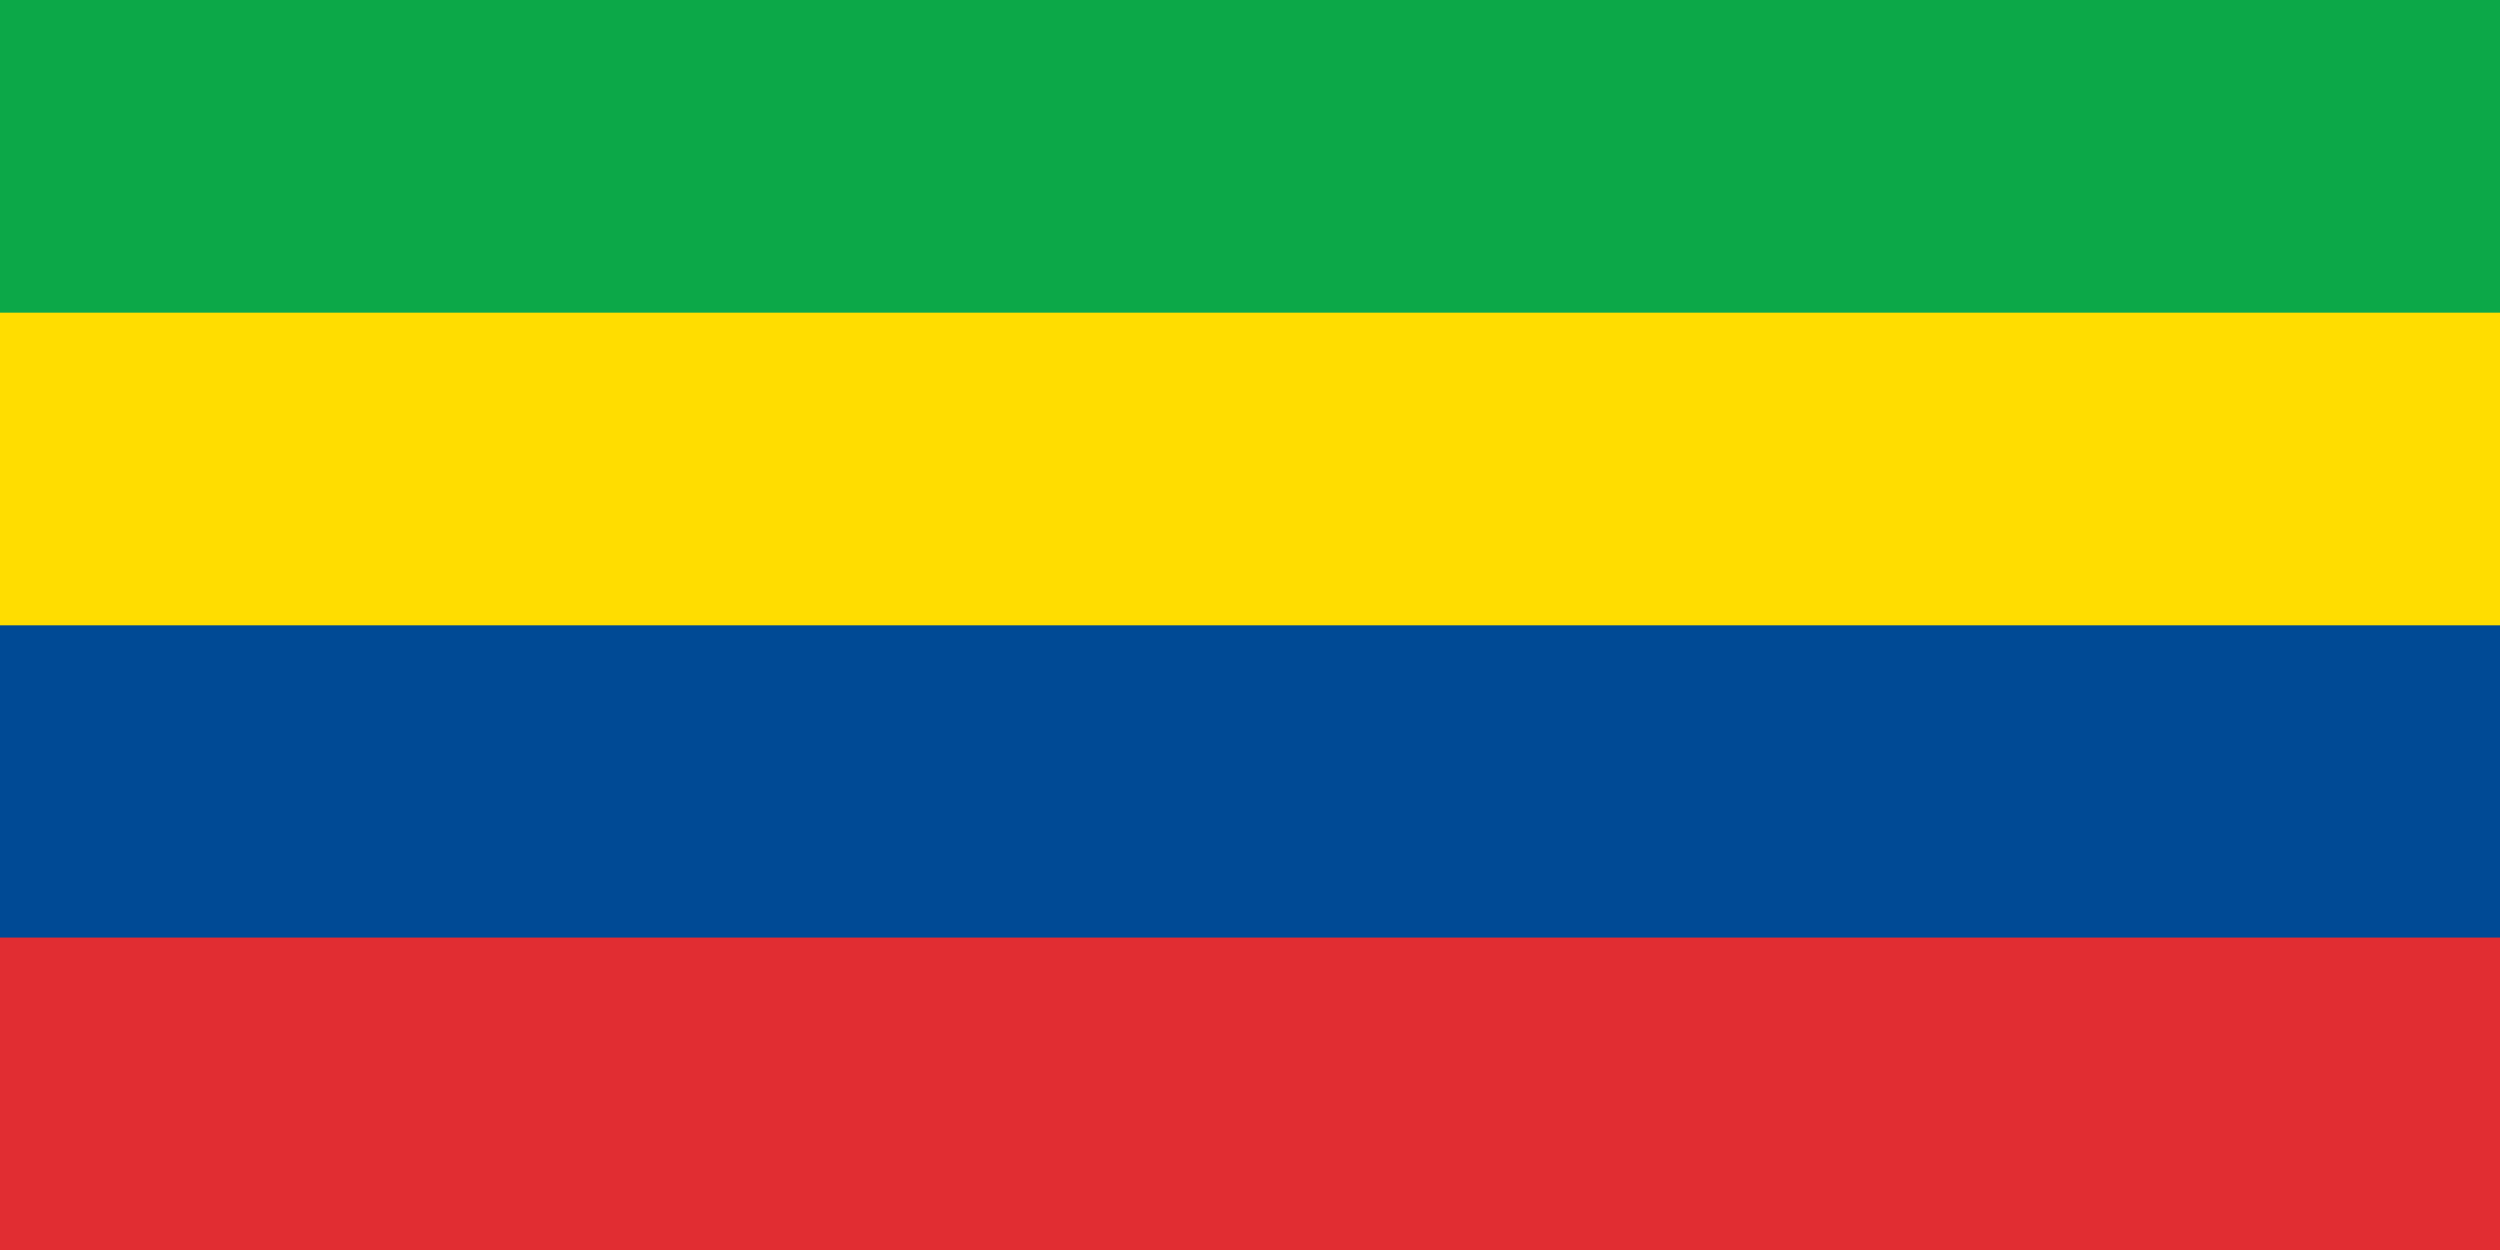
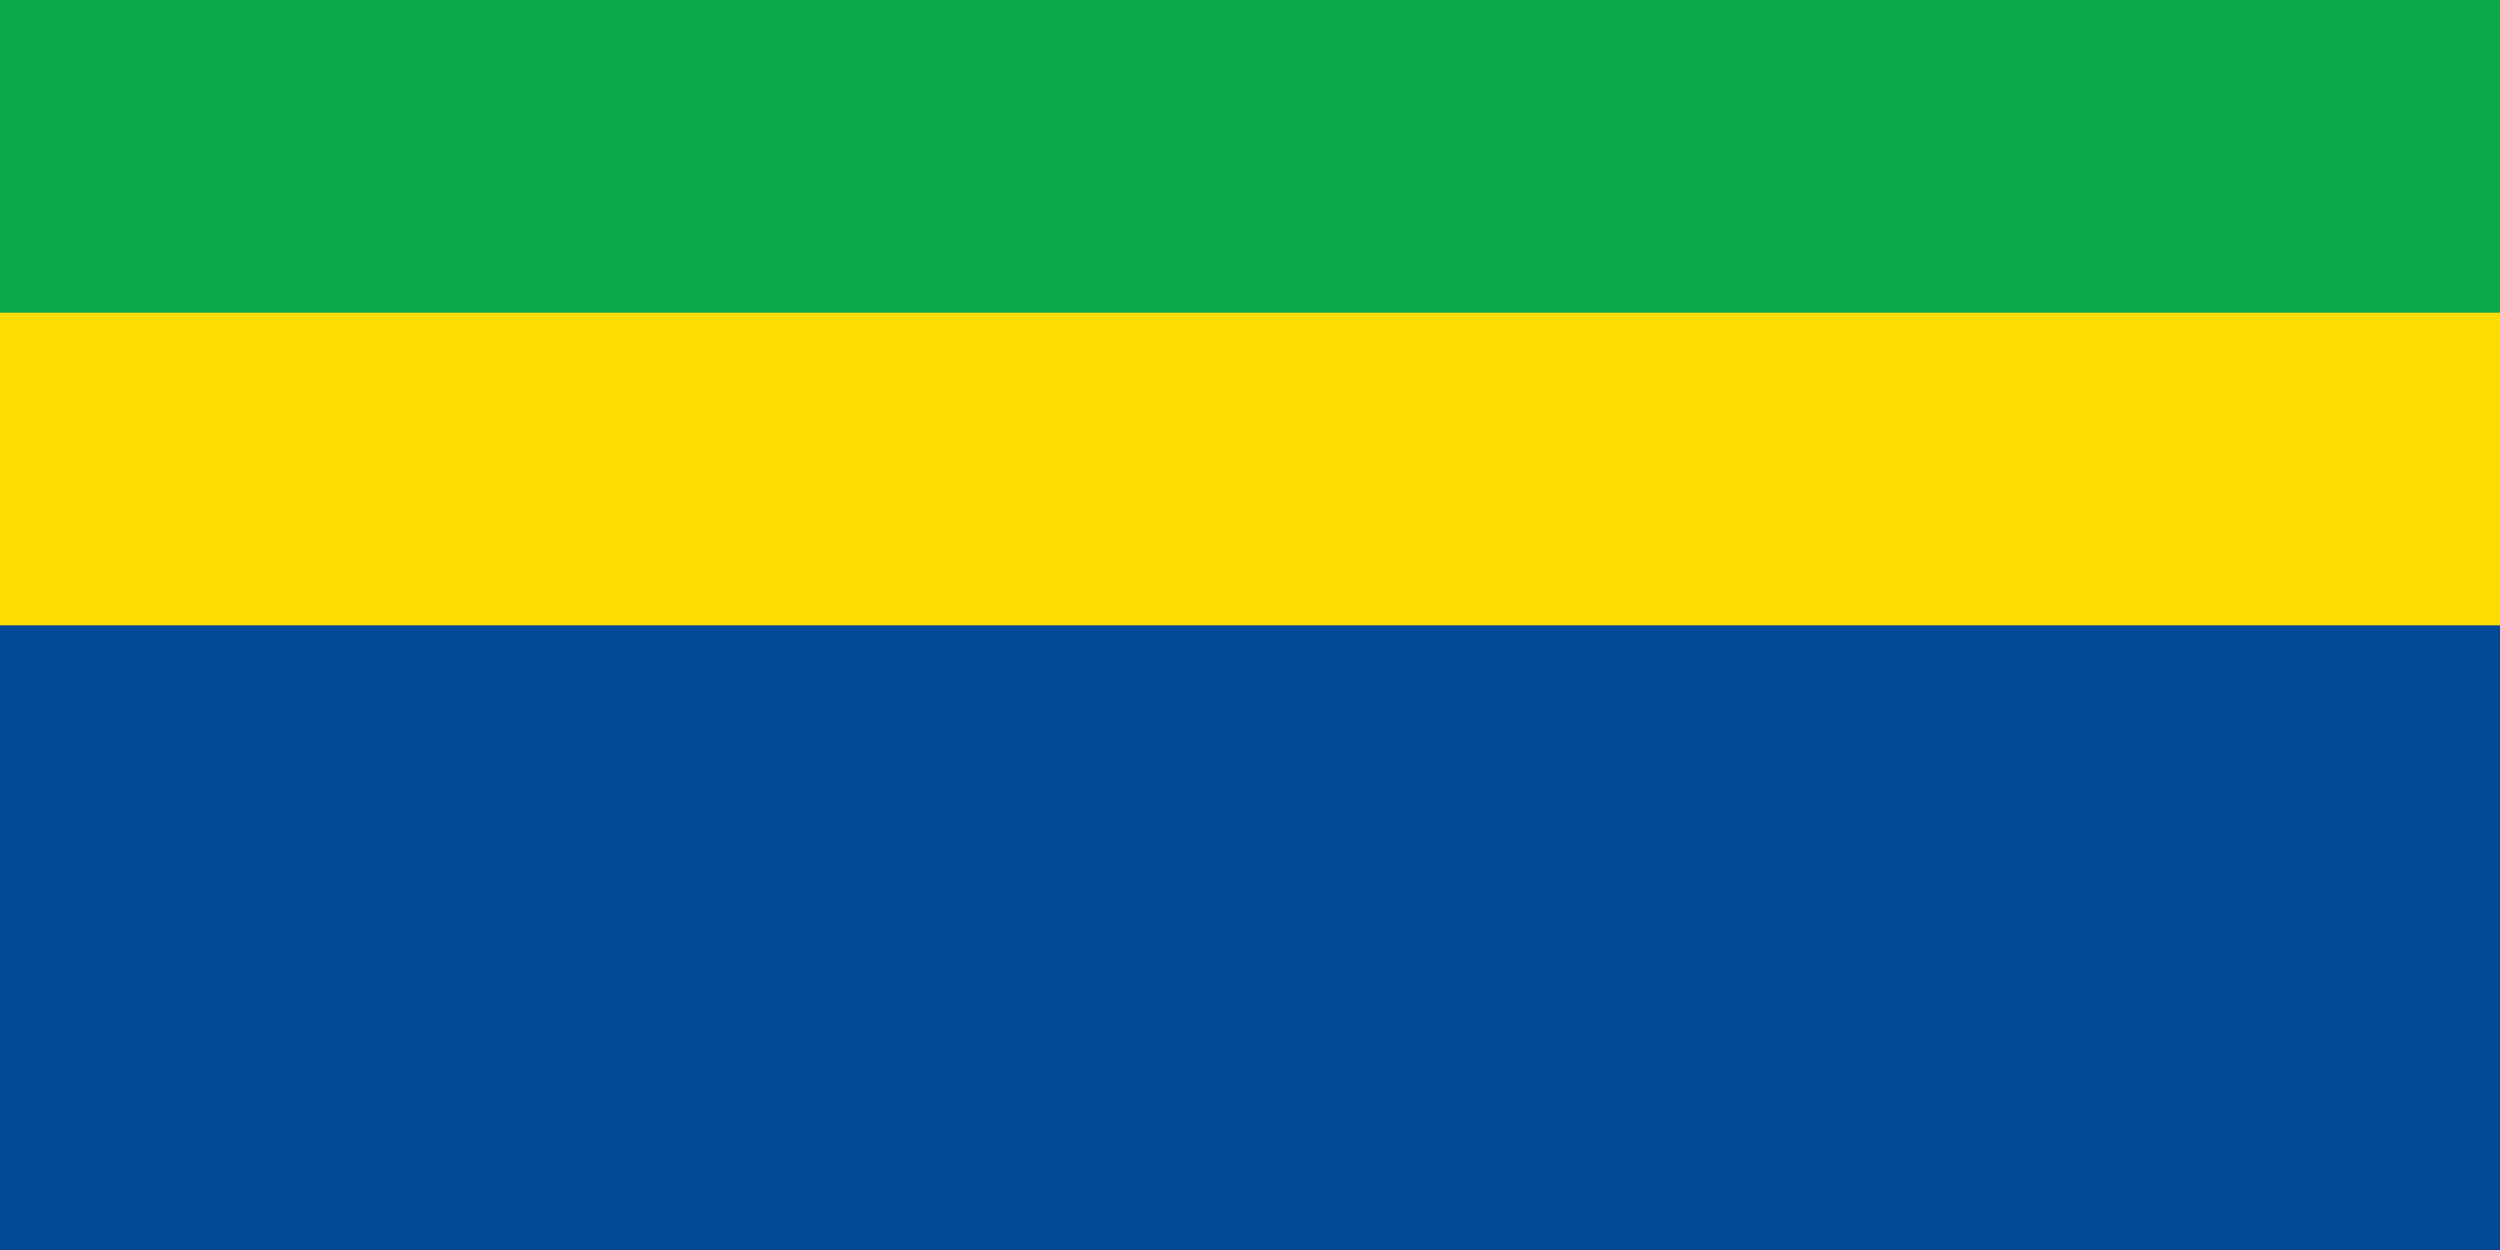
<svg xmlns="http://www.w3.org/2000/svg" id="Layer_1" version="1.1" viewBox="0 0 56.69 28.35">
  <defs>
    <style>
      .st0 {
        fill: #0ca848;
      }

      .st1 {
        fill: #fd0;
      }

      .st2 {
        fill: #e12d32;
      }

      .st3 {
        fill: #004a95;
      }
    </style>
  </defs>
  <rect class="st0" x="0" y="0" width="56.69" height="28.35" />
  <rect class="st1" x="0" y="7.09" width="56.69" height="21.26" />
  <rect class="st3" x="0" y="14.18" width="56.69" height="14.17" />
-   <rect class="st2" x="0" y="21.26" width="56.69" height="7.09" />
</svg>